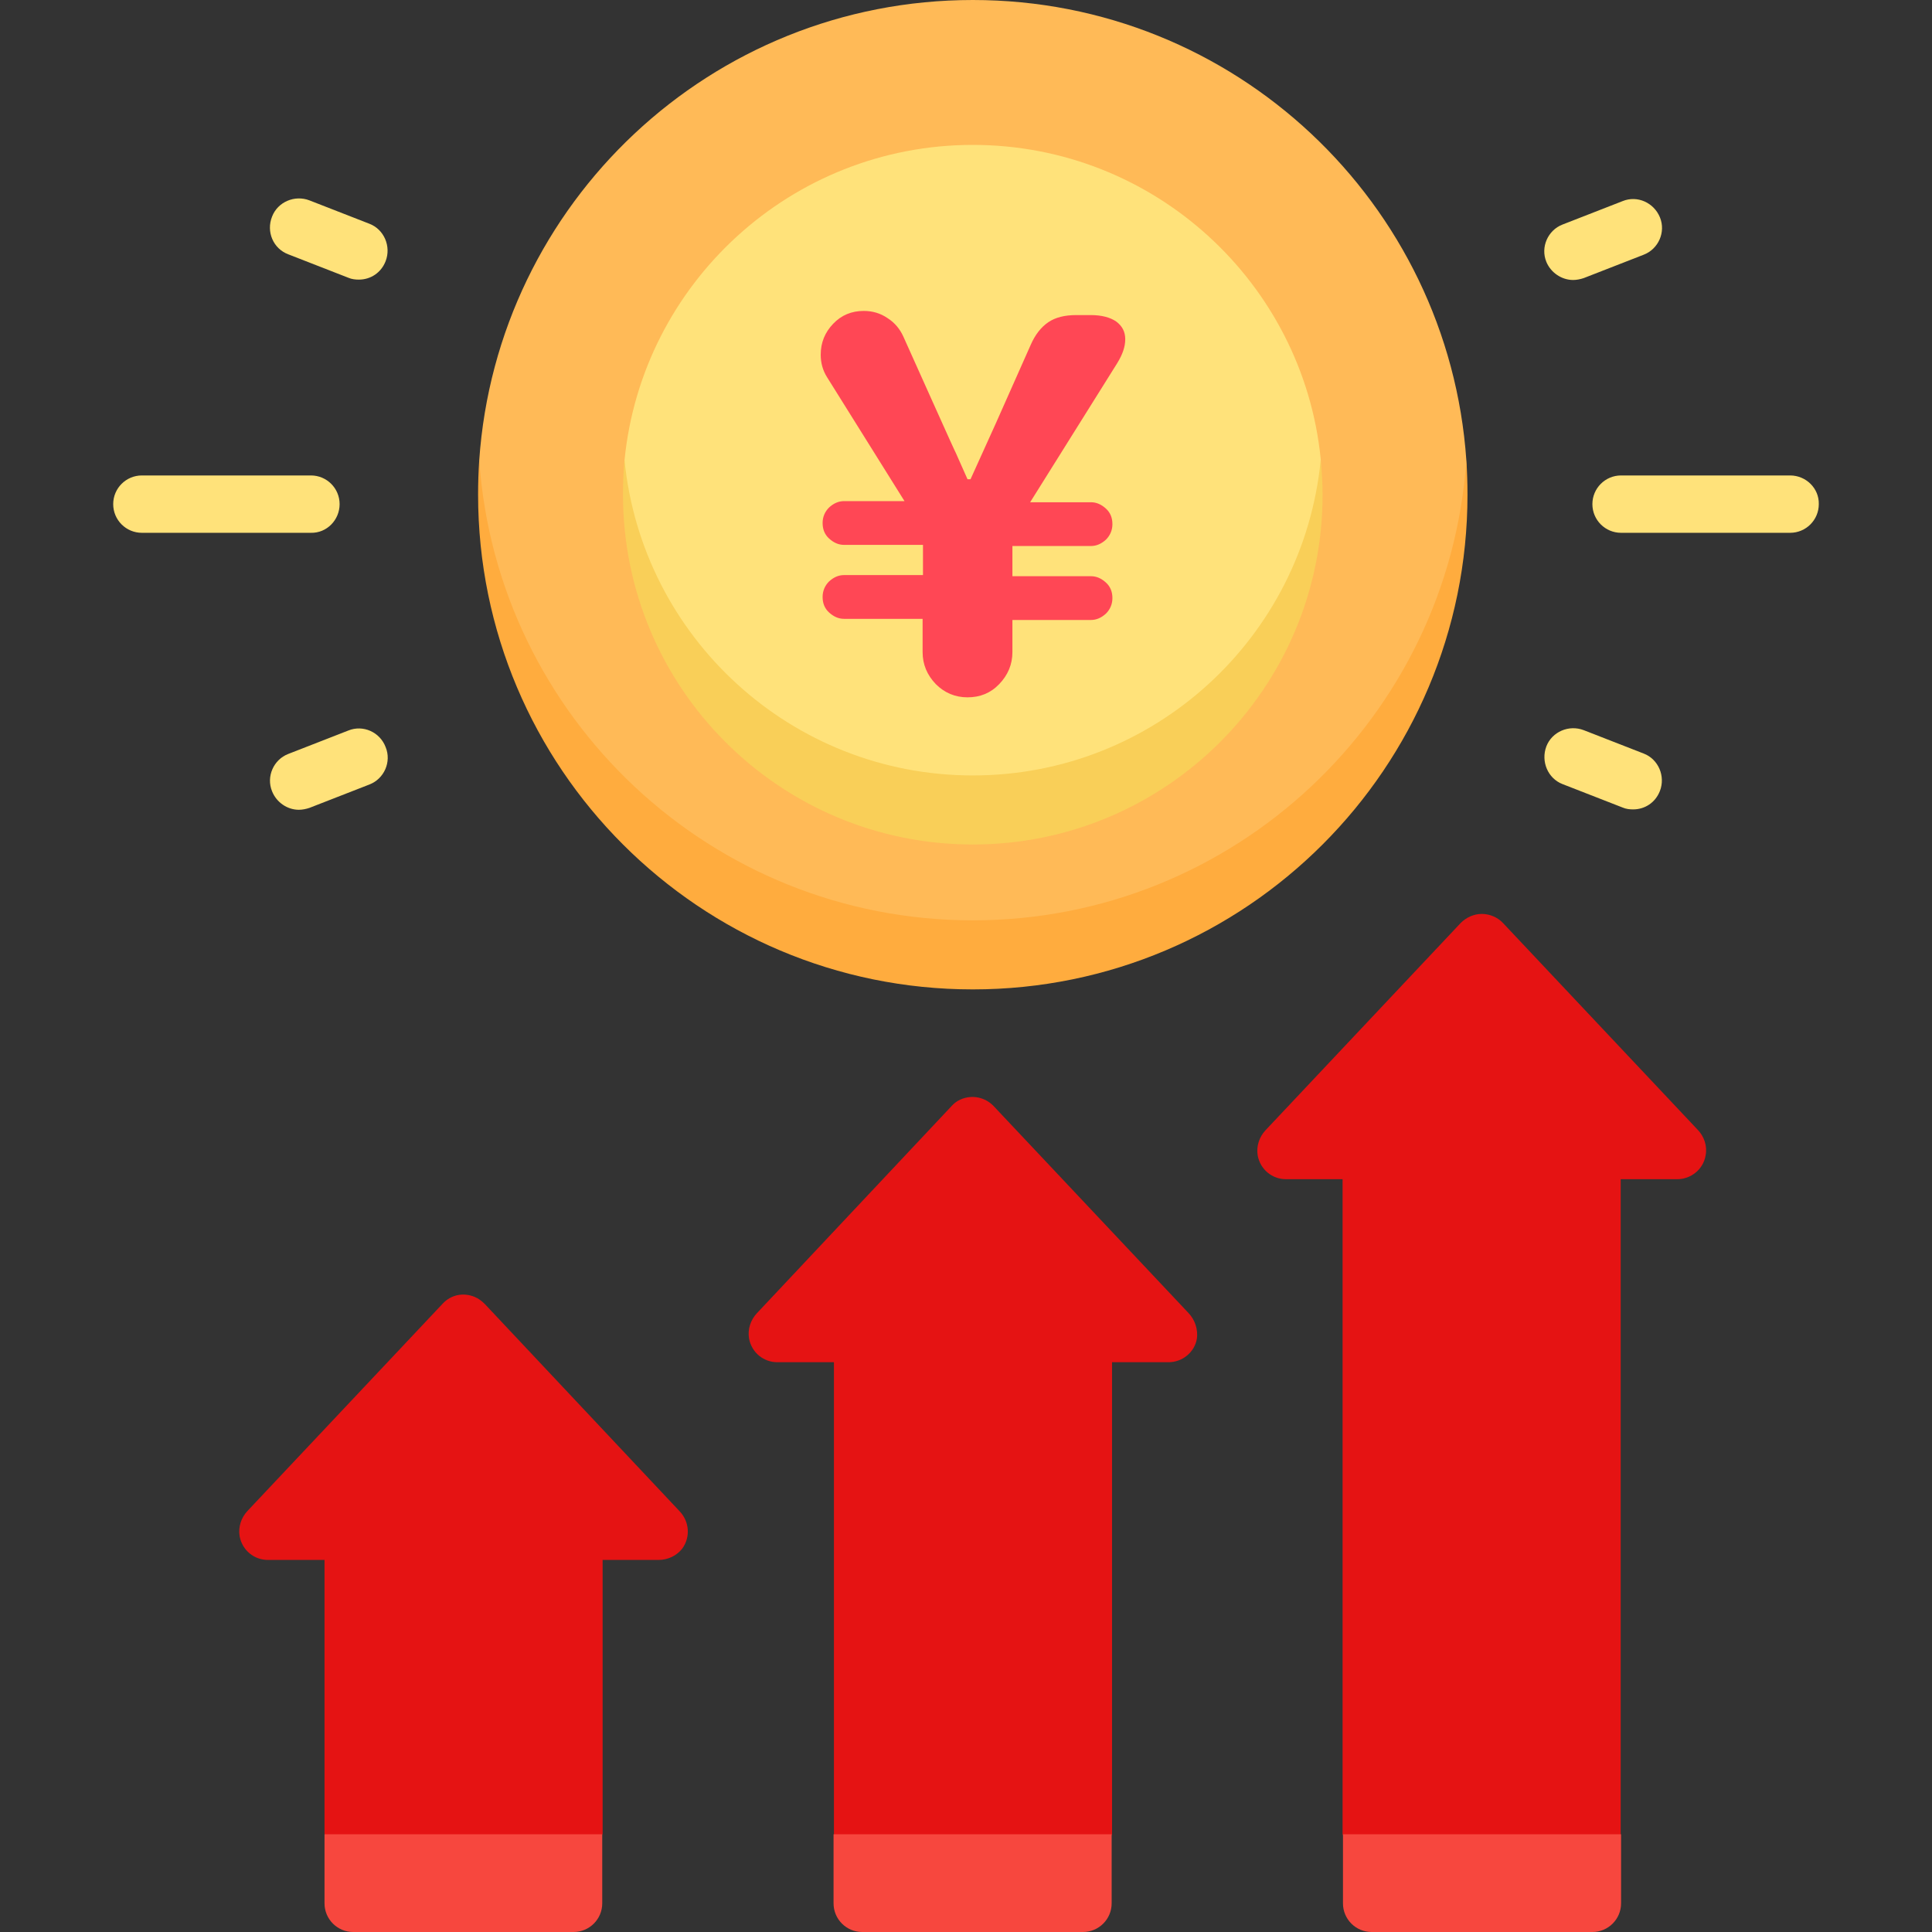
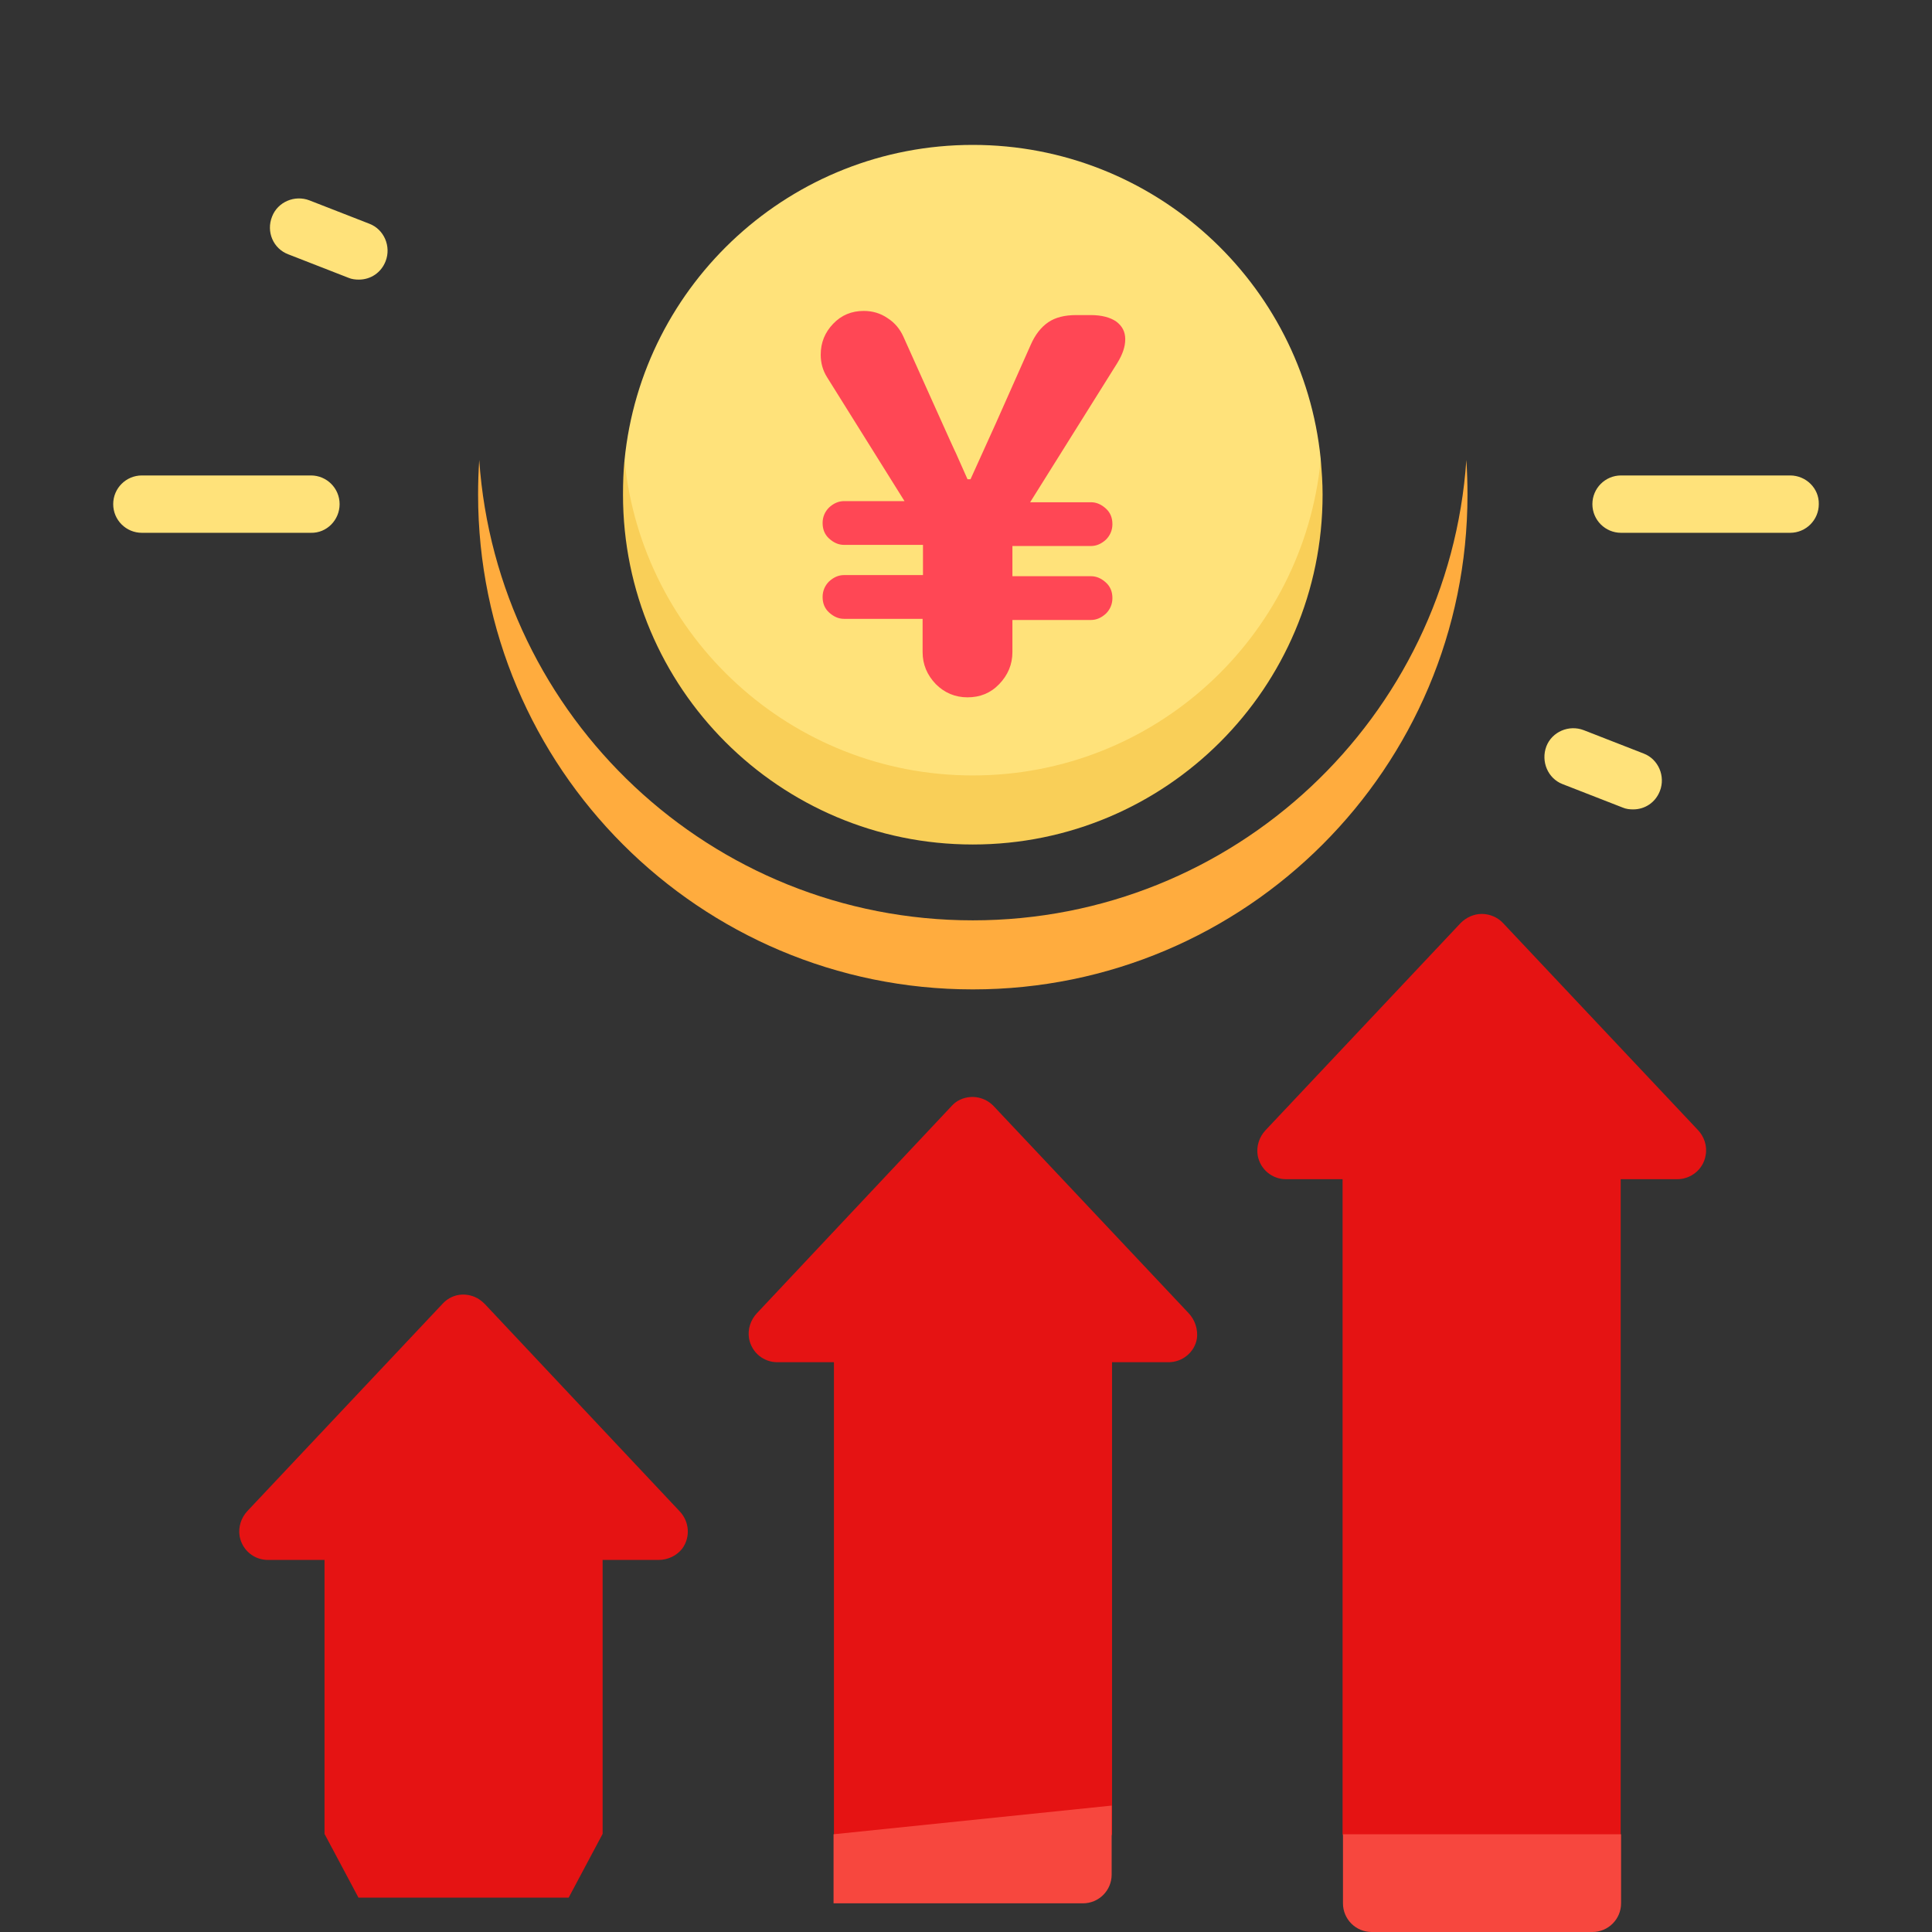
<svg xmlns="http://www.w3.org/2000/svg" version="1.1" id="Capa_1" x="0px" y="0px" viewBox="0 0 512 512" style="enable-background:new 0 0 512 512;" xml:space="preserve">
  <rect x="0" y="0" width="512" height="512" fill="#333333" stroke="none" />
  <style type="text/css">
	.st0{fill:#F7473E;}
	.st1{fill:#E0130A;}
	.st2{fill:#FFFFFF;}
	.st3{fill:#FFBA57;}
	.st4{fill:#FFAC3E;}
	.st5{fill:#E51313;}
	.st6{fill:#FFE27A;}
	.st7{fill:#F9CF58;}
	.st8{fill:#FF4755;}
</style>
  <circle class="st0" cx="-329" cy="201" r="256" />
  <path class="st1" d="M-329-55v512c141.4,0,256-114.6,256-256S-187.6-55-329-55z" />
  <g>
    <path class="st2" d="M-234,72.4c-0.5-4.5-3.1-8.5-6.9-10.9C-267.2,44.8-297.7,36-329,36c-88.5,0-160.9,70-164.8,157.5H-509   c-5.7,0-10.9,3.2-13.4,8.3c-2.6,5.1-2,11.1,1.4,15.7l45,60c2.9,3.8,7.2,6,12,6s9.1-2.2,12-6l45-60c3.4-4.6,4-10.6,1.4-15.7   s-7.7-8.3-13.4-8.3h-14.7C-429.8,139.1-384.3,96-329,96c17.8,0,35.5,4.7,51.2,13.5c5.9,3.3,13.4,2.3,18.1-2.6l21.6-22.2   C-235,81.4-233.5,76.9-234,72.4z" />
-     <path class="st2" d="M-259.7,106.9l21.6-22.2c3.2-3.2,4.7-7.7,4.1-12.2s-3.1-8.5-6.9-10.9C-267.2,44.8-297.7,36-329,36v60   c17.8,0,35.5,4.7,51.2,13.5C-271.9,112.8-264.5,111.7-259.7,106.9z" />
    <path class="st2" d="M-137,184.5l-45-60c-2.9-3.8-7.2-6-12-6s-9.1,2.2-12,6l-45,60c-3.4,4.6-4,10.6-1.4,15.7s7.7,8.3,13.4,8.3h14.7   c-3.8,54.4-49.3,97.5-104.7,97.5c-17.8,0-35.5-4.7-51.2-13.5c-5.9-3.3-13.4-2.3-18.1,2.6l-21.6,22.2c-3.2,3.2-4.7,7.7-4.1,12.2   c0.6,4.5,3.1,8.5,6.9,10.9c26.4,16.7,56.8,25.5,88.1,25.5c88.5,0,160.9-70,164.8-157.5h15.2c5.7,0,10.9-3.2,13.4-8.3   C-133,195.1-133.6,189.1-137,184.5L-137,184.5z" />
    <path class="st2" d="M-137,184.5l-45-60c-2.9-3.8-7.2-6-12-6s-9.1,2.2-12,6l-45,60c-3.4,4.6-4,10.6-1.4,15.7s7.7,8.3,13.4,8.3h14.7   c-3.8,54.4-49.3,97.5-104.7,97.5v60c88.5,0,160.9-70,164.8-157.5h15.2c5.7,0,10.9-3.2,13.4-8.3C-133,195.1-133.6,189.1-137,184.5   L-137,184.5z" />
  </g>
-   <path class="st3" d="M127,122C131.7,53.8,188.4,0,257.8,0s126.1,53.8,130.8,122c0.2,3,0,129-130.8,129C127,250.9,126.8,125,127,122z  " />
  <path class="st4" d="M257.8,243.9c-69.3,0-126.1-53.8-130.8-122c-0.2,3-0.3,6.1-0.3,9.2c0,72.4,58.7,131.1,131.1,131.1  s131.1-58.7,131.1-131.1c0-3.1-0.1-6.1-0.3-9.2C383.9,190.1,327.1,243.9,257.8,243.9L257.8,243.9z" />
  <g>
    <path class="st5" d="M180.2,400.6l-51.7-55c-0.8-0.8-1.7-1.5-2.7-1.9c-3.1-1.3-6.4-0.5-8.5,1.8l-51.7,54.9   c-1.7,1.8-2.5,4.3-2.1,6.7c0.7,3.8,3.9,6.3,7.5,6.3h15v72.6l9,16.9h55.7l9-16.9v-72.6h14.8c2.5,0,4.8-1.1,6.3-3   C183,407.4,182.7,403.3,180.2,400.6L180.2,400.6z" />
    <path class="st5" d="M315,348l-51.7-54.9c-2.2-2.3-5.7-3.1-8.8-1.7c-0.9,0.4-1.7,1-2.4,1.8L200.6,348c-1.7,1.8-2.5,4.3-2.1,6.7   c0.7,3.8,3.9,6.3,7.5,6.3h15v125.1l9,16.9h55.7l9-16.9V361h15c3.6,0,6.9-2.6,7.5-6.3C317.5,352.3,316.7,349.8,315,348L315,348z" />
    <path class="st5" d="M450,299.5l-51.7-54.9c-1.4-1.5-3.5-2.4-5.6-2.4s-4.1,0.9-5.6,2.4l-51.7,54.9c-1.7,1.8-2.5,4.3-2.1,6.7   c0.7,3.8,3.9,6.3,7.5,6.3h15v173.6l9,16.9h55.7l9-16.9V312.5h15c3.6,0,6.9-2.6,7.5-6.3C452.5,303.7,451.6,301.2,450,299.5   L450,299.5z" />
  </g>
-   <path class="st0" d="M86,486.1v18.3c0,4.2,3.4,7.6,7.6,7.6H152c4.2,0,7.6-3.4,7.6-7.6v-18.3L86,486.1z" />
-   <path class="st0" d="M220.9,486.1v18.3c0,4.2,3.4,7.6,7.6,7.6H287c4.2,0,7.6-3.4,7.6-7.6v-18.3L220.9,486.1z" />
+   <path class="st0" d="M220.9,486.1v18.3H287c4.2,0,7.6-3.4,7.6-7.6v-18.3L220.9,486.1z" />
  <path class="st0" d="M355.9,486.1v18.3c0,4.2,3.4,7.6,7.6,7.6H422c4.2,0,7.6-3.4,7.6-7.6v-18.3L355.9,486.1z" />
  <path class="st6" d="M165.5,122c4.6-46.9,44.2-83.6,92.3-83.6c48,0,87.5,36.5,92.2,83.2c0.3,3.1,0,93.2-92.2,93.2  C165.5,214.8,165.2,125,165.5,122L165.5,122z" />
  <path class="st7" d="M257.8,205.5c-48.1,0-87.7-36.7-92.3-83.6c-0.3,3-0.4,6.1-0.4,9.2c0,51.2,41.5,92.7,92.7,92.7  s92.7-41.5,92.7-92.7c0-3.1-0.2-6.1-0.5-9.2C345.4,168.9,305.9,205.5,257.8,205.5z" />
  <g>
    <path class="st6" d="M90,133.6c0-4.2-3.4-7.6-7.6-7.6H37.6c-4.2,0-7.6,3.4-7.6,7.6c0,4.2,3.4,7.6,7.6,7.6h44.8   C86.6,141.3,90,137.8,90,133.6z" />
-     <path class="st6" d="M92.3,193.6l-15.9,6.2c-3.9,1.5-5.9,6-4.3,9.9c1.2,3,4.1,4.9,7.1,4.9c0.9,0,1.9-0.2,2.8-0.5l15.9-6.2   c3.9-1.5,5.9-6,4.3-9.9C100.7,194,96.2,192,92.3,193.6z" />
    <path class="st6" d="M76.4,67.4l15.9,6.2c0.9,0.4,1.9,0.5,2.8,0.5c3.1,0,5.9-1.8,7.1-4.9c1.5-3.9-0.4-8.4-4.3-9.9l-15.9-6.2   c-3.9-1.5-8.4,0.4-9.9,4.3C70.5,61.4,72.4,65.9,76.4,67.4z" />
    <path class="st6" d="M474.4,126h-44.8c-4.2,0-7.6,3.4-7.6,7.6c0,4.2,3.4,7.6,7.6,7.6h44.8c4.2,0,7.6-3.4,7.6-7.6   C482.1,129.4,478.6,126,474.4,126z" />
    <path class="st6" d="M414.1,207.8l15.9,6.2c0.9,0.4,1.9,0.5,2.8,0.5c3.1,0,5.9-1.8,7.1-4.9c1.5-3.9-0.4-8.4-4.3-9.9l-15.9-6.2   c-3.9-1.5-8.4,0.4-9.9,4.3C408.3,201.8,410.2,206.3,414.1,207.8z" />
-     <path class="st6" d="M416.9,74.2c0.9,0,1.9-0.2,2.8-0.5l15.9-6.2c3.9-1.5,5.9-6,4.3-9.9s-6-5.9-9.9-4.3l-15.9,6.2   c-3.9,1.5-5.9,6-4.3,9.9C411,72.3,413.9,74.2,416.9,74.2z" />
  </g>
  <g>
    <path class="st8" d="M223.7,164c-1.5,0-2.8-0.6-4-1.7c-1.2-1.1-1.7-2.5-1.7-4.1c0-1.6,0.6-3,1.7-4.1c1.2-1.1,2.5-1.7,4-1.7h20.9v-8   h-20.9c-1.5,0-2.8-0.6-4-1.7c-1.2-1.1-1.7-2.5-1.7-4.1c0-1.6,0.6-3,1.7-4.1c1.2-1.1,2.5-1.7,4-1.7h16l-20.5-32.8   c-1.2-1.9-1.7-3.9-1.7-6c0-3.2,1.1-5.9,3.3-8.2c2.2-2.3,4.9-3.4,8.1-3.4c2.3,0,4.4,0.6,6.3,1.9c1.9,1.2,3.3,2.9,4.2,4.9l7.5,16.7   c4.3,9.6,6.4,14.2,6.3,13.9l3.2,7.2h0.8l6.7-14.8l2.8-6.3l6.4-14.4c1.2-2.8,2.8-4.8,4.7-6.1c1.9-1.3,4.4-1.9,7.4-1.9h3.9   c2.8,0,5.1,0.6,6.7,1.7c1.6,1.2,2.4,2.7,2.4,4.7c0,2-0.7,4-2.1,6.3L273,133.1h16.1c1.5,0,2.8,0.6,4,1.7c1.2,1.1,1.7,2.5,1.7,4.1   c0,1.6-0.6,3-1.7,4.1c-1.2,1.1-2.5,1.7-4,1.7h-20.8v8h20.8c1.5,0,2.8,0.6,4,1.7c1.2,1.1,1.7,2.5,1.7,4.1c0,1.6-0.6,3-1.7,4.1   c-1.2,1.1-2.5,1.7-4,1.7h-20.8v8.5c0,3.3-1.2,6.1-3.5,8.5c-2.3,2.4-5.1,3.5-8.4,3.5c-3.3,0-6.1-1.2-8.4-3.5   c-2.3-2.4-3.5-5.2-3.5-8.5V164H223.7z" />
  </g>
</svg>